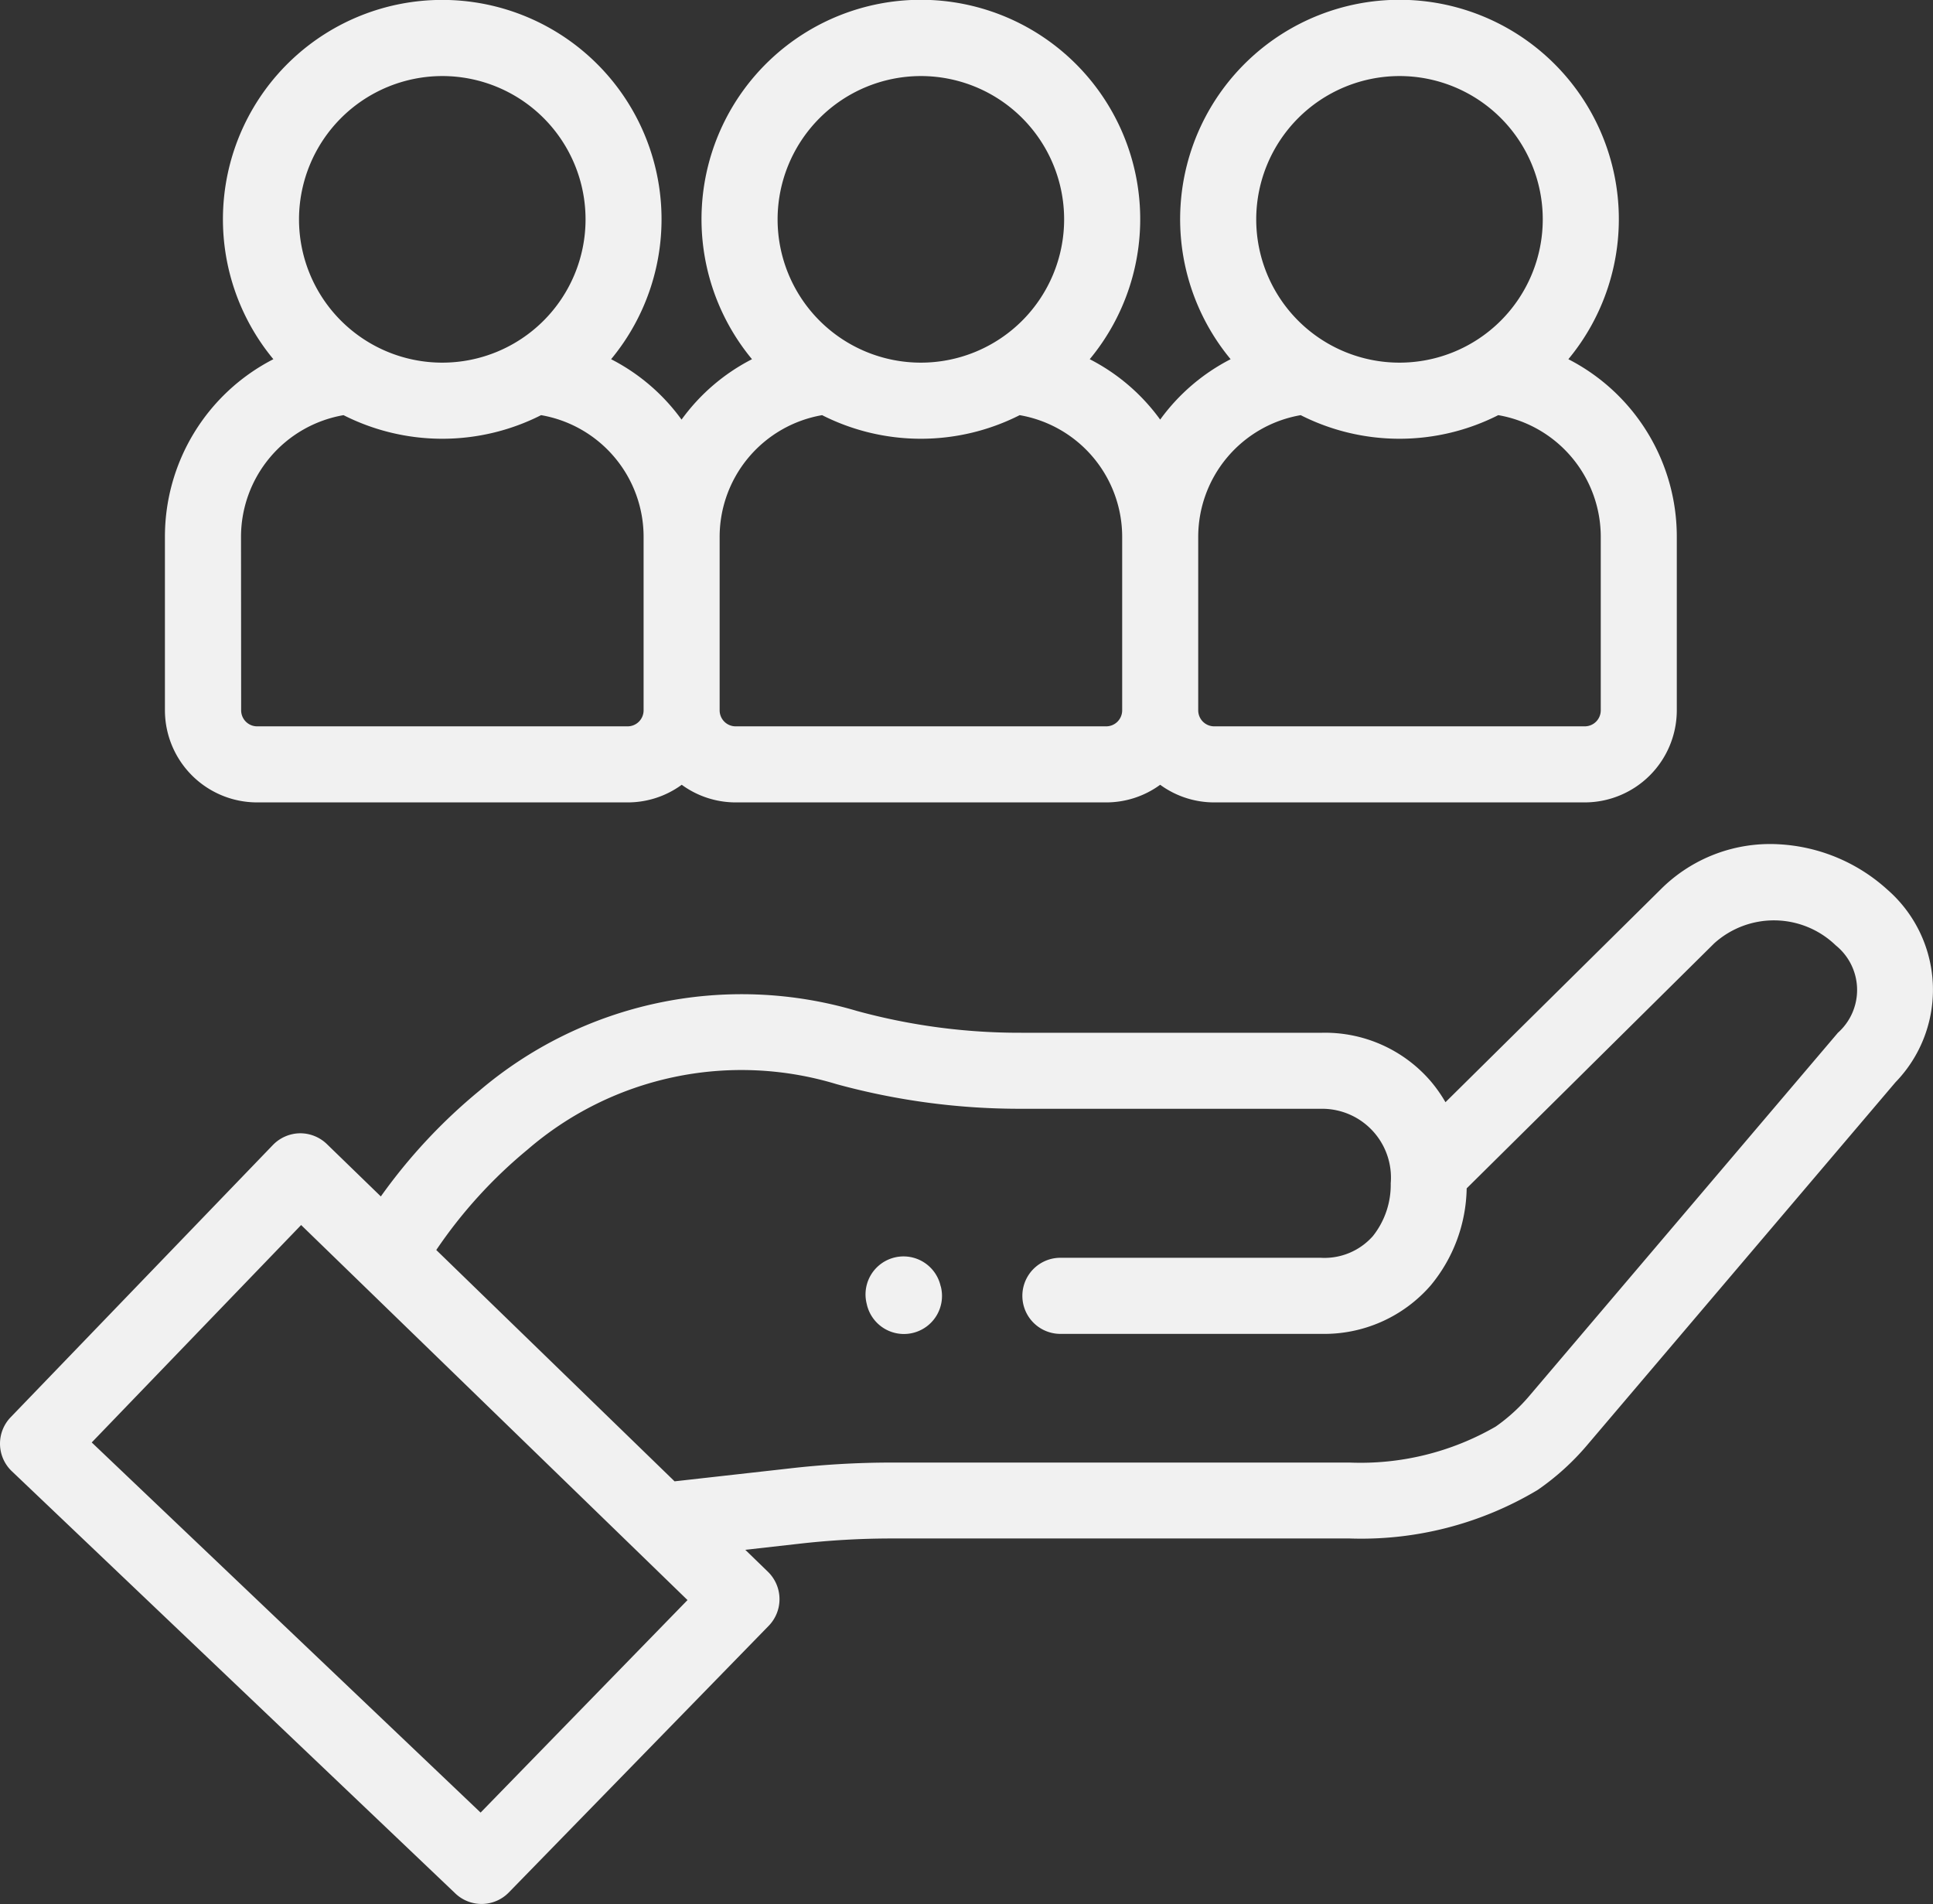
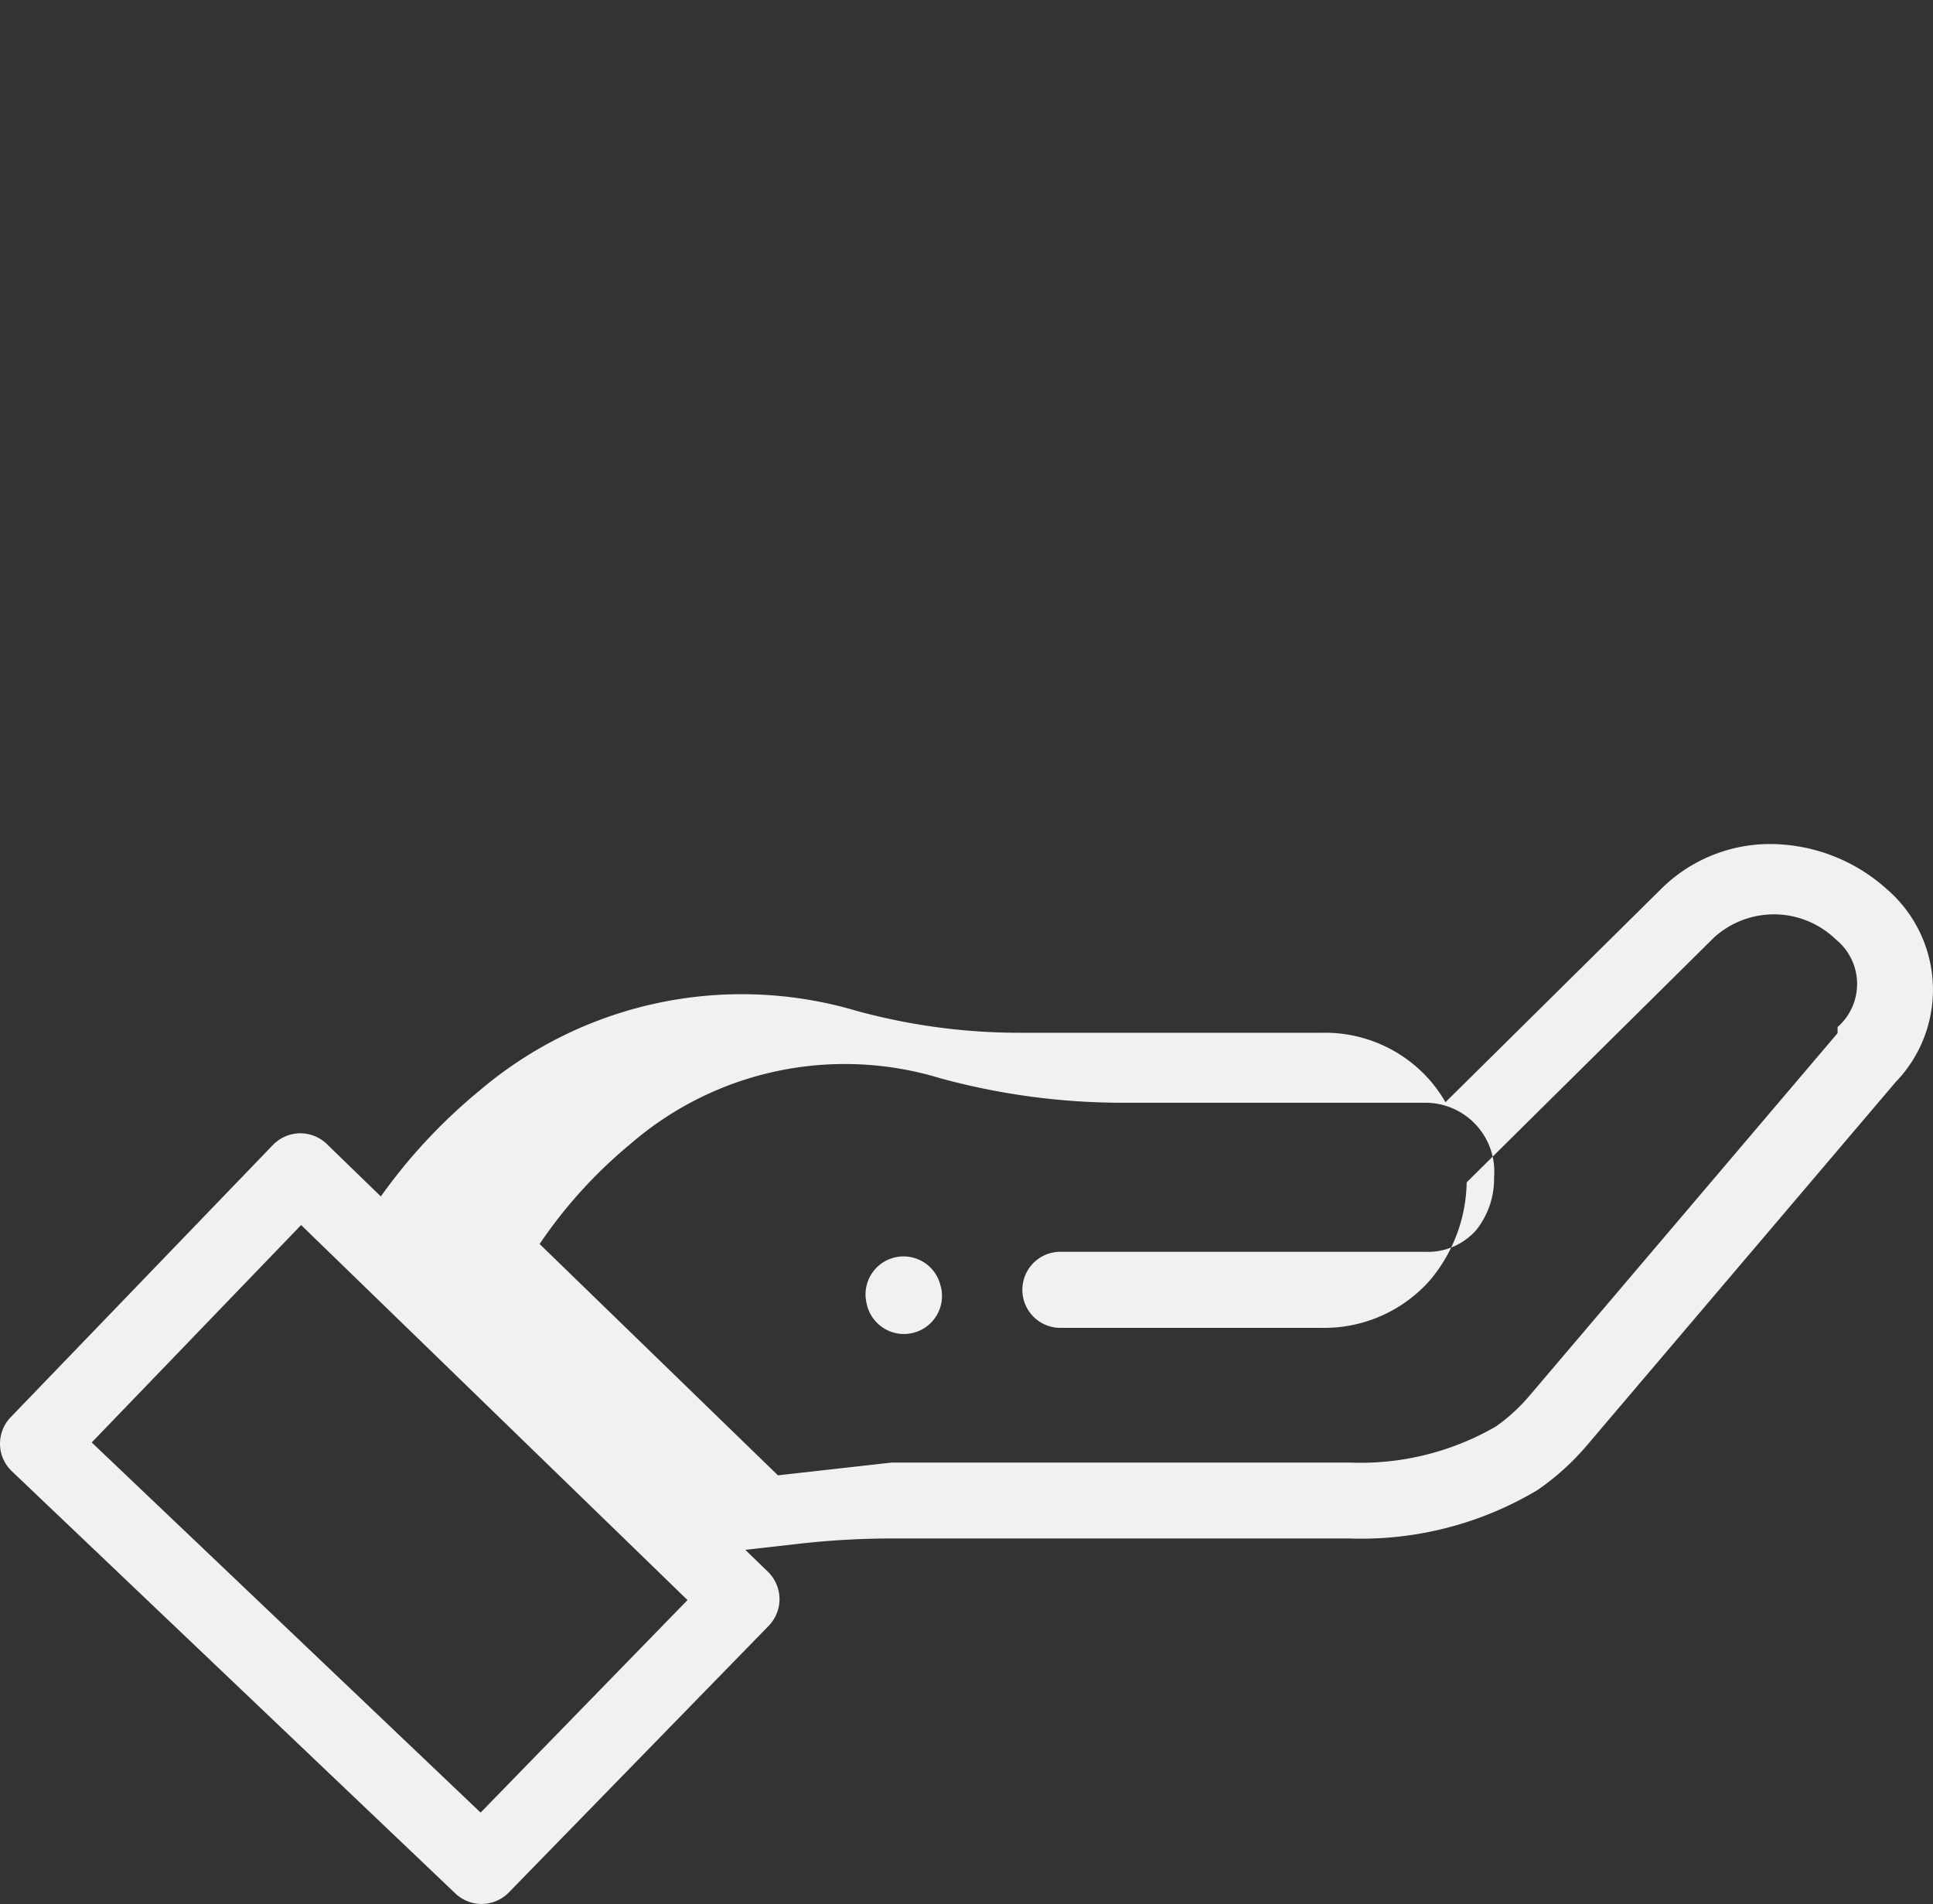
<svg xmlns="http://www.w3.org/2000/svg" width="42.123" height="41.484" viewBox="0 0 42.123 41.484">
  <rect x="0" y="0" width="42.123" height="41.484" fill="#333333" stroke="none" />
  <defs>
    <style>.a{fill:#f1f1f1;}</style>
  </defs>
  <g transform="translate(0.001 0)">
-     <path class="a" d="M41.128,225.014a3.816,3.816,0,0,0-2.353-.986,3.369,3.369,0,0,0-2.588.985L31.5,229.647a3.111,3.111,0,0,0-.317-.452,3.036,3.036,0,0,0-2.372-1.061H22.257a13.446,13.446,0,0,1-3.585-.476,8.82,8.82,0,0,0-8.227,1.741A11.967,11.967,0,0,0,8.3,231.7l-1.176-1.141a.836.836,0,0,0-.58-.235H6.542a.837.837,0,0,0-.594.255L.233,236.511a.829.829,0,0,0,.025,1.175l9.666,9.2a.828.828,0,0,0,1.165-.022l5.662-5.808a.833.833,0,0,0-.016-1.179l-.493-.478,1.128-.127a17.933,17.933,0,0,1,2.064-.12h9.976A7.489,7.489,0,0,0,33.5,238.1l.027-.018a5.521,5.521,0,0,0,1.057-.96l6.722-7.909a2.894,2.894,0,0,0-.179-4.2ZM10.474,245.124,2,237.06l4.563-4.737,8.42,8.171Zm29.571-16.982-6.722,7.909a3.875,3.875,0,0,1-.728.663,5.893,5.893,0,0,1-3.186.784H19.433a19.564,19.564,0,0,0-2.252.131l-2.48.278-5.193-5.04a10.335,10.335,0,0,1,1.986-2.185,7.133,7.133,0,0,1,6.738-1.428,15.1,15.1,0,0,0,4.026.536h6.557a1.5,1.5,0,0,1,1.492,1.623,1.794,1.794,0,0,1-.388,1.15,1.408,1.408,0,0,1-1.13.474H23.08a.829.829,0,0,0,0,1.657h5.708a3.073,3.073,0,0,0,2.393-1.059,3.4,3.4,0,0,0,.781-2.111l5.394-5.338a1.94,1.94,0,0,1,2.649.044,1.248,1.248,0,0,1,.04,1.91Zm0,0" transform="translate(-0.002 -205.633)" />
+     <path class="a" d="M41.128,225.014a3.816,3.816,0,0,0-2.353-.986,3.369,3.369,0,0,0-2.588.985L31.5,229.647a3.111,3.111,0,0,0-.317-.452,3.036,3.036,0,0,0-2.372-1.061H22.257a13.446,13.446,0,0,1-3.585-.476,8.82,8.82,0,0,0-8.227,1.741A11.967,11.967,0,0,0,8.3,231.7l-1.176-1.141a.836.836,0,0,0-.58-.235H6.542a.837.837,0,0,0-.594.255L.233,236.511a.829.829,0,0,0,.025,1.175l9.666,9.2a.828.828,0,0,0,1.165-.022l5.662-5.808a.833.833,0,0,0-.016-1.179l-.493-.478,1.128-.127a17.933,17.933,0,0,1,2.064-.12h9.976A7.489,7.489,0,0,0,33.5,238.1l.027-.018a5.521,5.521,0,0,0,1.057-.96l6.722-7.909a2.894,2.894,0,0,0-.179-4.2ZM10.474,245.124,2,237.06l4.563-4.737,8.42,8.171Zm29.571-16.982-6.722,7.909a3.875,3.875,0,0,1-.728.663,5.893,5.893,0,0,1-3.186.784H19.433l-2.48.278-5.193-5.04a10.335,10.335,0,0,1,1.986-2.185,7.133,7.133,0,0,1,6.738-1.428,15.1,15.1,0,0,0,4.026.536h6.557a1.5,1.5,0,0,1,1.492,1.623,1.794,1.794,0,0,1-.388,1.15,1.408,1.408,0,0,1-1.13.474H23.08a.829.829,0,0,0,0,1.657h5.708a3.073,3.073,0,0,0,2.393-1.059,3.4,3.4,0,0,0,.781-2.111l5.394-5.338a1.94,1.94,0,0,1,2.649.044,1.248,1.248,0,0,1,.04,1.91Zm0,0" transform="translate(-0.002 -205.633)" />
    <path class="a" d="M230.874,333.861a.828.828,0,1,0-1.613.378l.008.034a.829.829,0,0,0,.806.639.839.839,0,0,0,.19-.022.829.829,0,0,0,.618-1Zm0,0" transform="translate(-210.379 -305.848)" />
-     <path class="a" d="M45.7,17.982h8.074a1.994,1.994,0,0,0,1.178-.384,1.994,1.994,0,0,0,1.178.384H64.2a1.994,1.994,0,0,0,1.178-.384,1.994,1.994,0,0,0,1.177.384H74.63a2.008,2.008,0,0,0,2.006-2.006V12.211a4.345,4.345,0,0,0-2.363-3.885,4.78,4.78,0,1,0-7.36,0,4.34,4.34,0,0,0-1.535,1.316,4.332,4.332,0,0,0-1.535-1.316,4.78,4.78,0,1,0-7.36,0,4.332,4.332,0,0,0-1.535,1.316,4.336,4.336,0,0,0-1.535-1.316,4.779,4.779,0,1,0-7.36,0,4.345,4.345,0,0,0-2.363,3.885v3.765A2.009,2.009,0,0,0,45.7,17.982Zm24.9-15.825A3.122,3.122,0,1,1,67.471,5.28,3.126,3.126,0,0,1,70.593,2.157ZM68.44,9.545a4.763,4.763,0,0,0,4.305,0,2.692,2.692,0,0,1,2.234,2.666v3.765a.349.349,0,0,1-.349.349H66.556a.349.349,0,0,1-.349-.349V12.211A2.692,2.692,0,0,1,68.44,9.545ZM60.164,2.157A3.122,3.122,0,1,1,57.041,5.28,3.126,3.126,0,0,1,60.164,2.157ZM58.011,9.545a4.763,4.763,0,0,0,4.305,0,2.693,2.693,0,0,1,2.234,2.666v3.765a.349.349,0,0,1-.349.349H56.127a.349.349,0,0,1-.349-.349V12.211A2.693,2.693,0,0,1,58.011,9.545ZM49.734,2.157A3.122,3.122,0,1,1,46.612,5.28,3.126,3.126,0,0,1,49.734,2.157ZM45.348,12.211a2.693,2.693,0,0,1,2.234-2.666,4.763,4.763,0,0,0,4.305,0,2.692,2.692,0,0,1,2.234,2.666v3.765a.349.349,0,0,1-.349.349H45.7a.349.349,0,0,1-.349-.349Zm0,0" transform="translate(-40.097 -0.5)" />
  </g>
</svg>